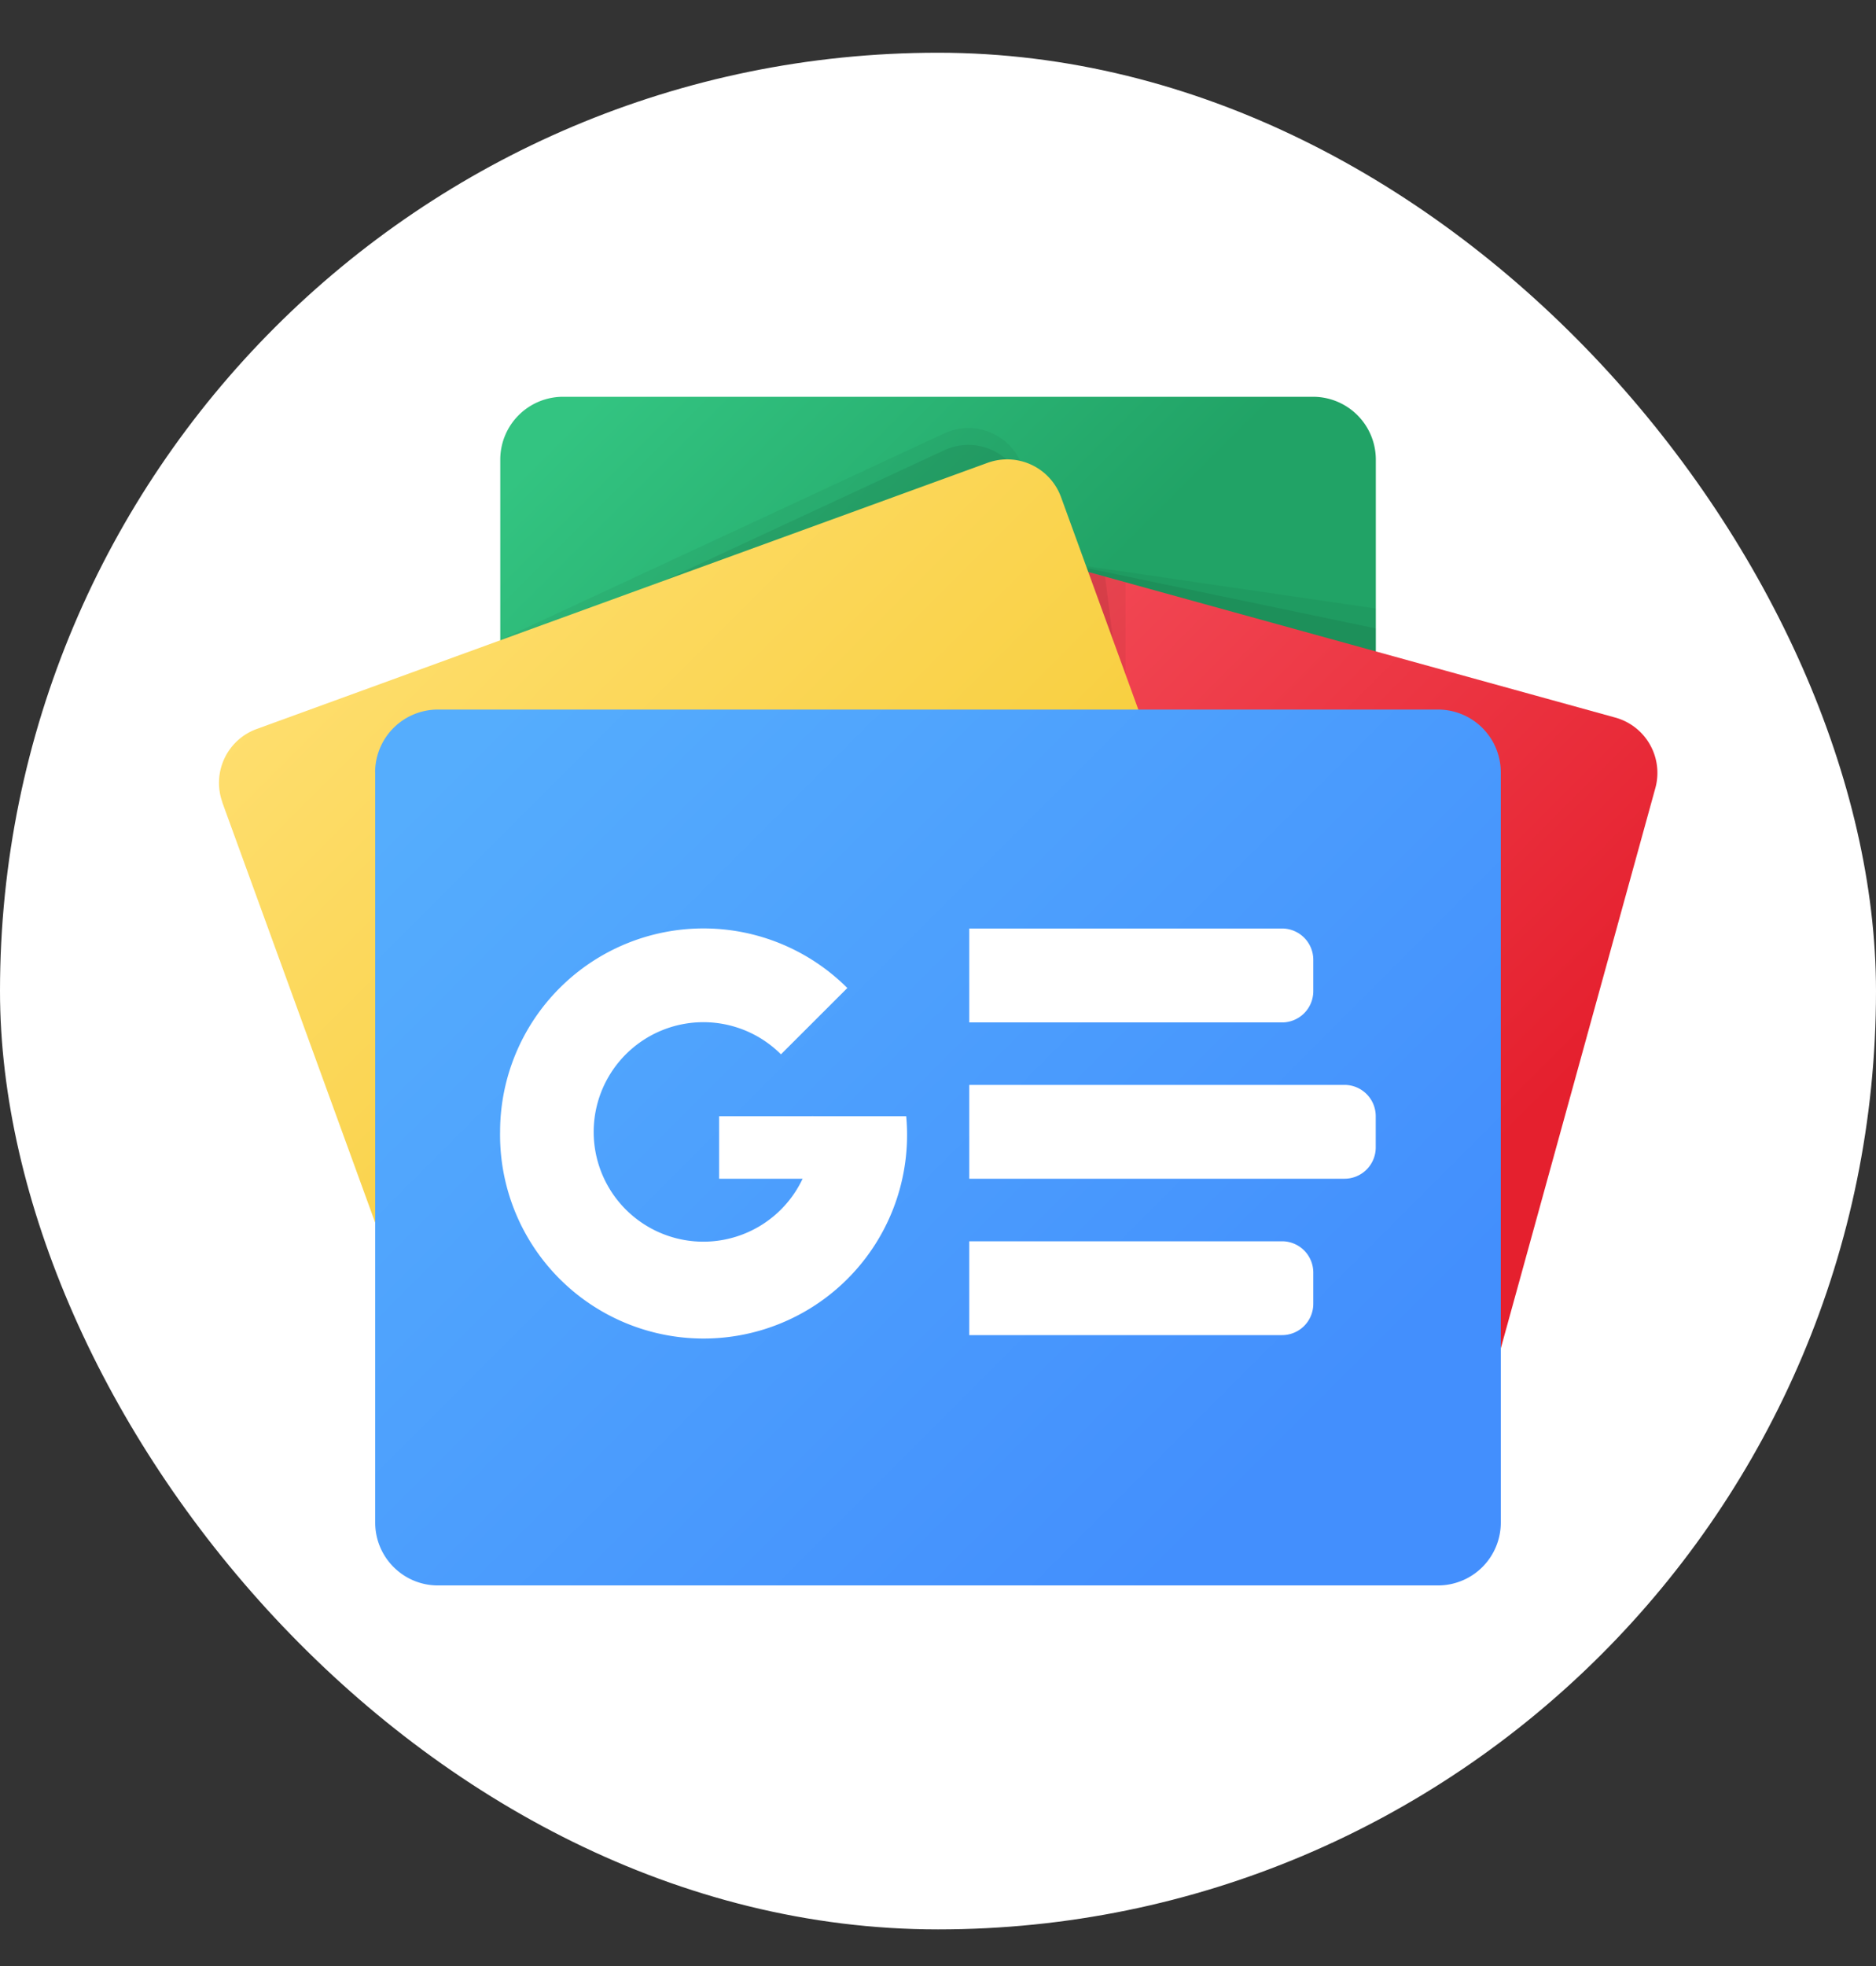
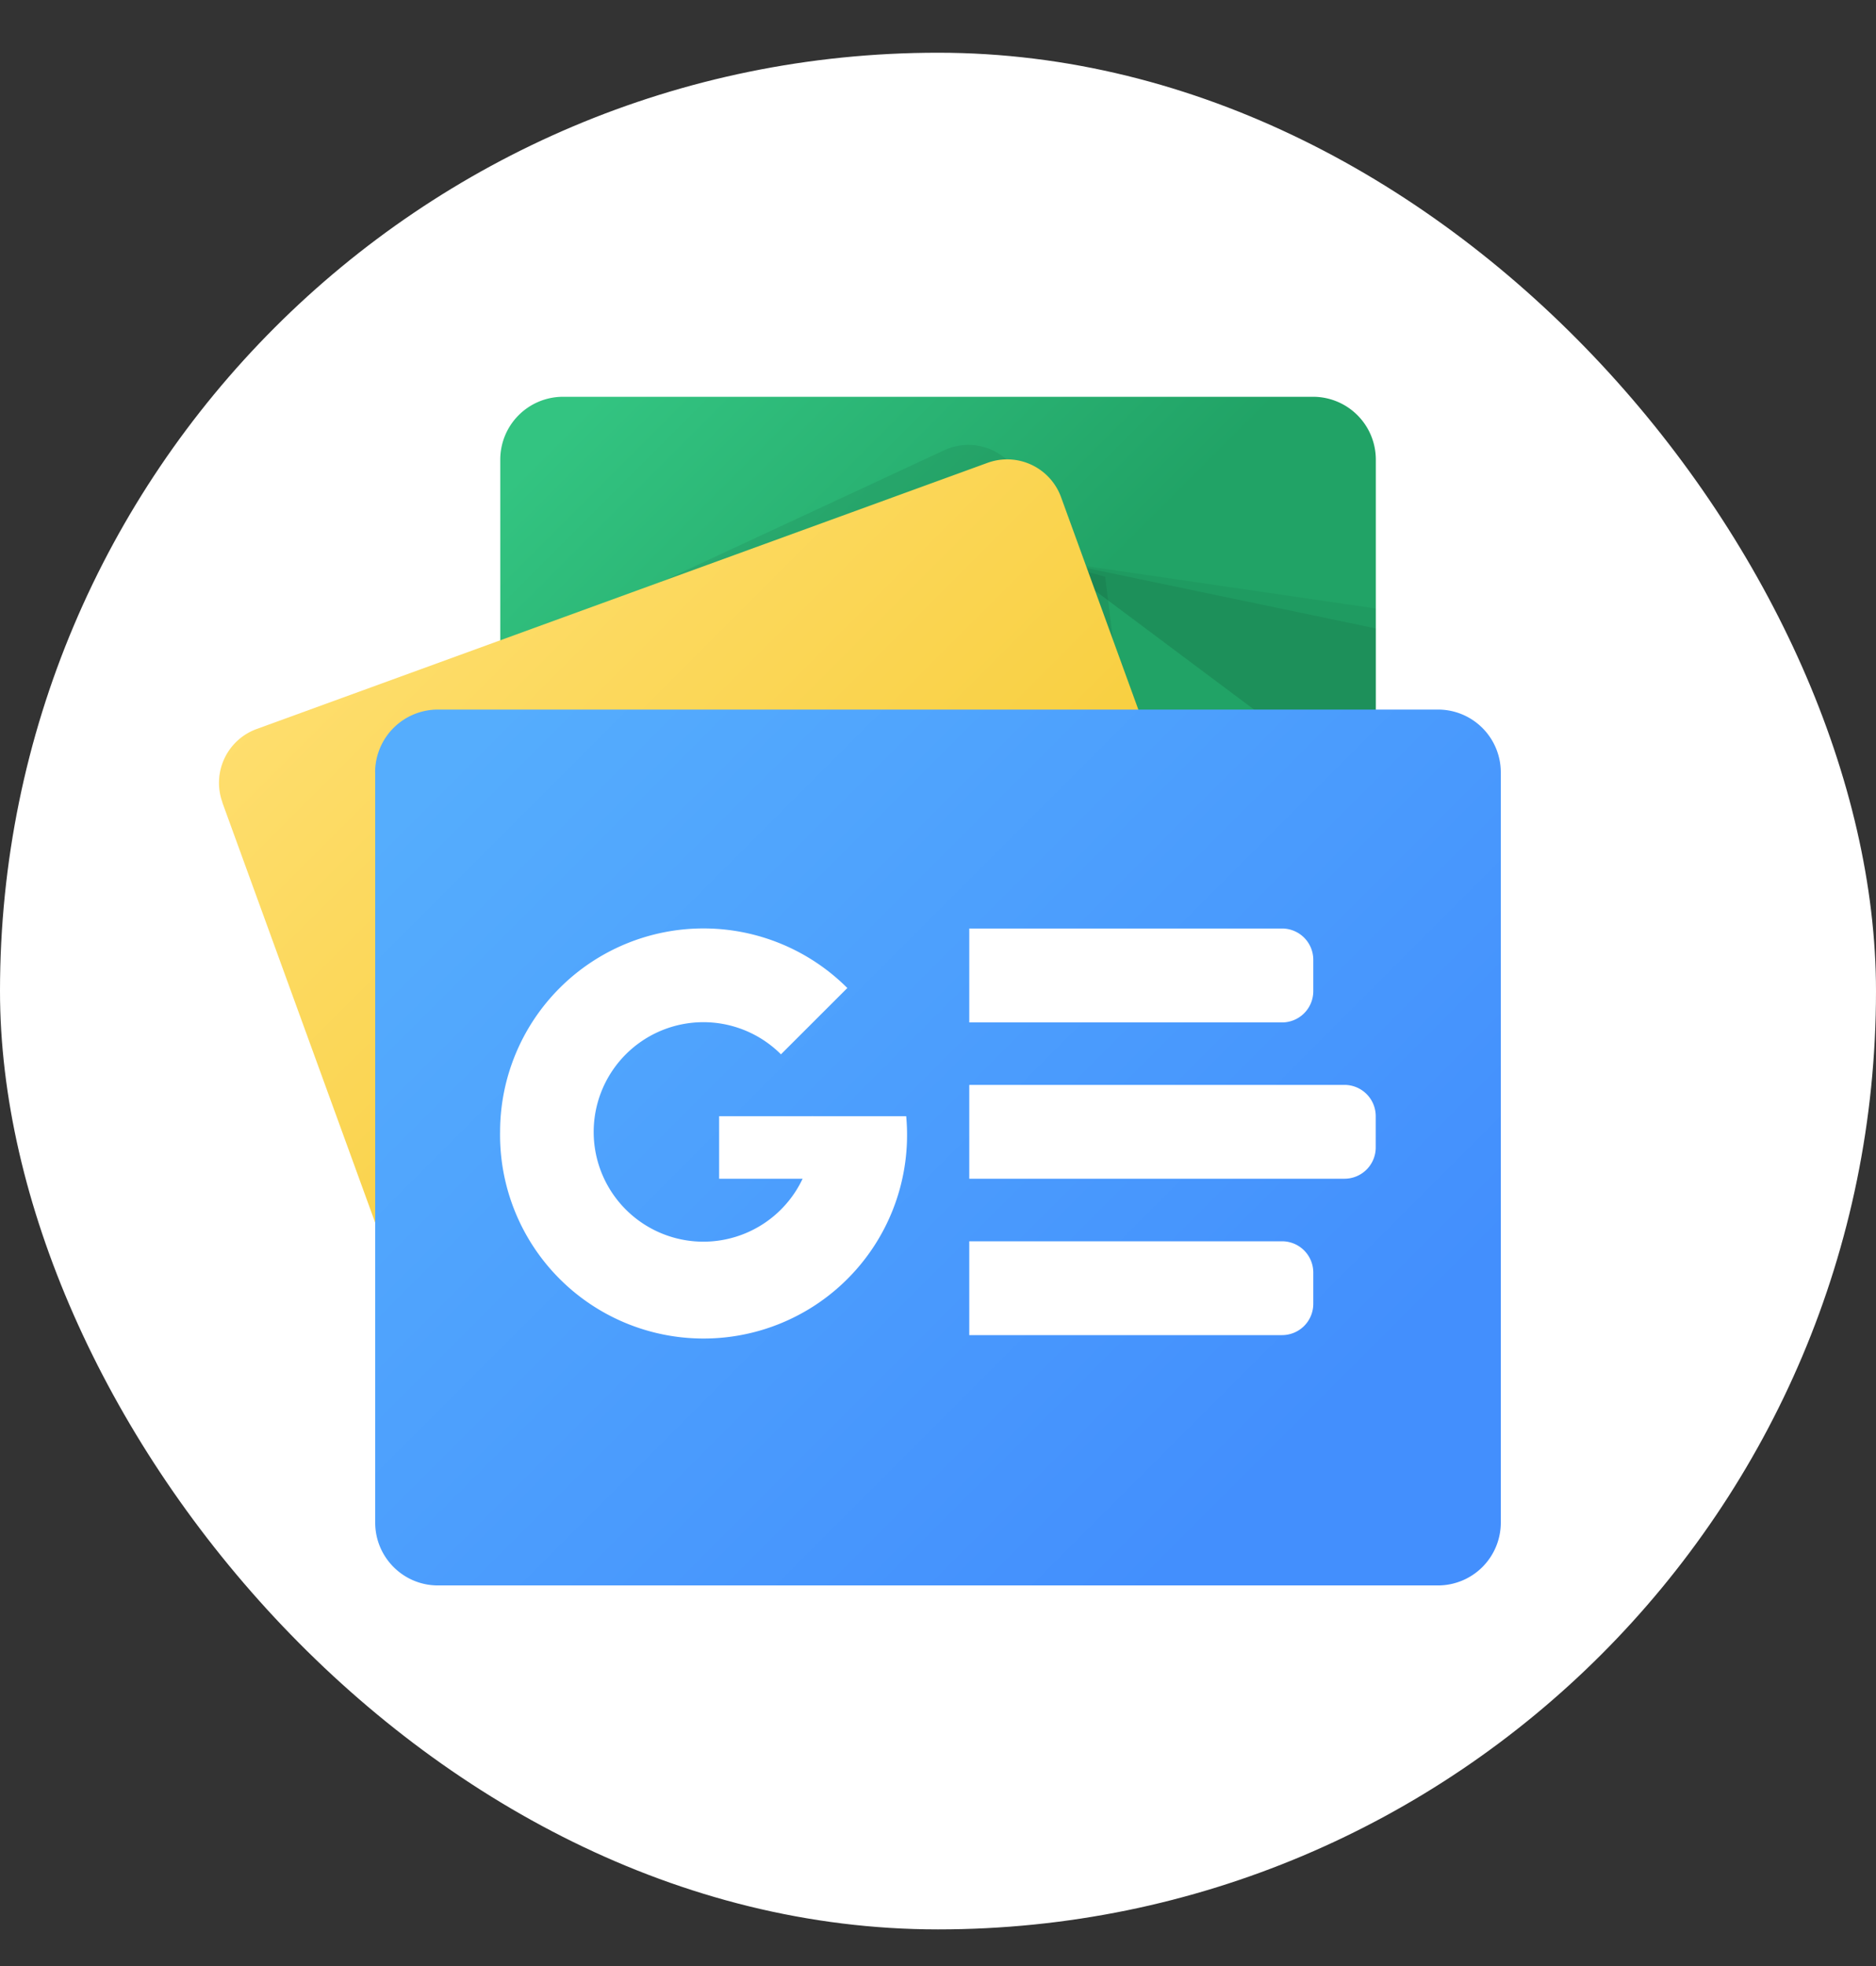
<svg xmlns="http://www.w3.org/2000/svg" width="21" height="22" fill="none">
  <rect width="100%" height="100%" fill="#333333" stroke="none" />
  <rect y=".59" width="21" height="21" rx="10.5" fill="#fff" />
  <g clip-path="url(#clip0_15_997)">
    <path d="M5.6 5.142v8.396c0 .388.315.703.702.703h8.396a.703.703 0 00.703-.703V5.142a.703.703 0 00-.703-.702H6.302a.703.703 0 00-.702.702z" fill="url(#paint0_linear_15_997)" />
    <path d="M15.23 8.831l-3.405-2.545 3.575.523v1.484l-.17.538z" fill="#000" fill-opacity=".047" />
    <path d="M15.23 8.831l-3.405-2.545 3.575.746v1.261l-.17.538z" fill="#000" fill-opacity=".071" />
-     <path d="M9.979 6.459l-2.043 7.399a.642.642 0 00.448.79l7.314 2.018a.642.642 0 00.79-.447l2.042-7.4a.642.642 0 00-.447-.789l-7.315-2.02a.642.642 0 00-.789.449z" fill="url(#paint1_linear_15_997)" />
-     <path d="M12.6 8.29l-1.4-1.75.527-.264.872.241V8.29zm-7-1.13l4.97-2.31a.642.642 0 01.852.31l.492 1.06-6.314.94z" fill="#000" fill-opacity=".047" />
    <path d="M5.6 7.348l4.97-2.31a.642.642 0 01.851.31l.493 1.059-6.314.941z" fill="#000" fill-opacity=".071" />
    <path d="M12.6 8.29l-1.4-1.75.527-.264.644.178.229 1.836z" fill="#000" fill-opacity=".071" />
    <path d="M2.489 8.98l2.62 7.2c.121.333.49.505.822.384l8.184-2.979a.641.641 0 00.383-.821l-2.621-7.202a.642.642 0 00-.822-.383L2.872 8.158a.641.641 0 00-.382.821z" fill="url(#paint2_linear_15_997)" />
    <path d="M4.2 8.642v8.396c0 .388.314.703.702.703h11.196a.703.703 0 00.702-.703V8.642a.703.703 0 00-.702-.702H4.902a.703.703 0 00-.703.702z" fill="url(#paint3_linear_15_997)" />
    <path fill-rule="evenodd" clip-rule="evenodd" d="M10.85 11.44v-1.05h3.501a.35.35 0 01.35.35v.351a.35.35 0 01-.35.35H10.85zm0 1.75v-1.05h4.2a.35.35 0 01.35.348v.353a.35.35 0 01-.35.349h-4.2zm0 1.75v-1.05h3.501a.35.35 0 01.35.348v.353a.35.35 0 01-.35.349H10.85zm-5.252-2.275a2.277 2.277 0 013.887-1.609l-.743.742a1.228 1.228 0 10.347.692h1.055a2.278 2.278 0 11-4.546.175z" fill="#fff" />
    <path fill-rule="evenodd" clip-rule="evenodd" d="M8.05 12.49v.7H9.1l.35-.35-.35-.35H8.05z" fill="#fff" />
  </g>
  <defs>
    <linearGradient id="paint0_linear_15_997" x1="6.125" y1="4.965" x2="9.975" y2="8.815" gradientUnits="userSpaceOnUse">
      <stop stop-color="#33C481" />
      <stop offset="1" stop-color="#21A366" />
    </linearGradient>
    <linearGradient id="paint1_linear_15_997" x1="9.132" y1="7.238" x2="15.767" y2="13.873" gradientUnits="userSpaceOnUse">
      <stop stop-color="#F44F5B" />
      <stop offset="1" stop-color="#E5202E" />
    </linearGradient>
    <linearGradient id="paint2_linear_15_997" x1="3.478" y1="5.857" x2="9.266" y2="11.644" gradientUnits="userSpaceOnUse">
      <stop stop-color="#FFE074" />
      <stop offset="1" stop-color="#F8CF40" />
    </linearGradient>
    <linearGradient id="paint3_linear_15_997" x1="5.593" y1="7.934" x2="14.191" y2="16.532" gradientUnits="userSpaceOnUse">
      <stop stop-color="#55ADFD" />
      <stop offset="1" stop-color="#438FFD" />
    </linearGradient>
    <clipPath id="clip0_15_997">
      <path fill="#fff" transform="translate(2.1 2.69)" d="M0 0h16.8v16.8H0z" />
    </clipPath>
  </defs>
</svg>